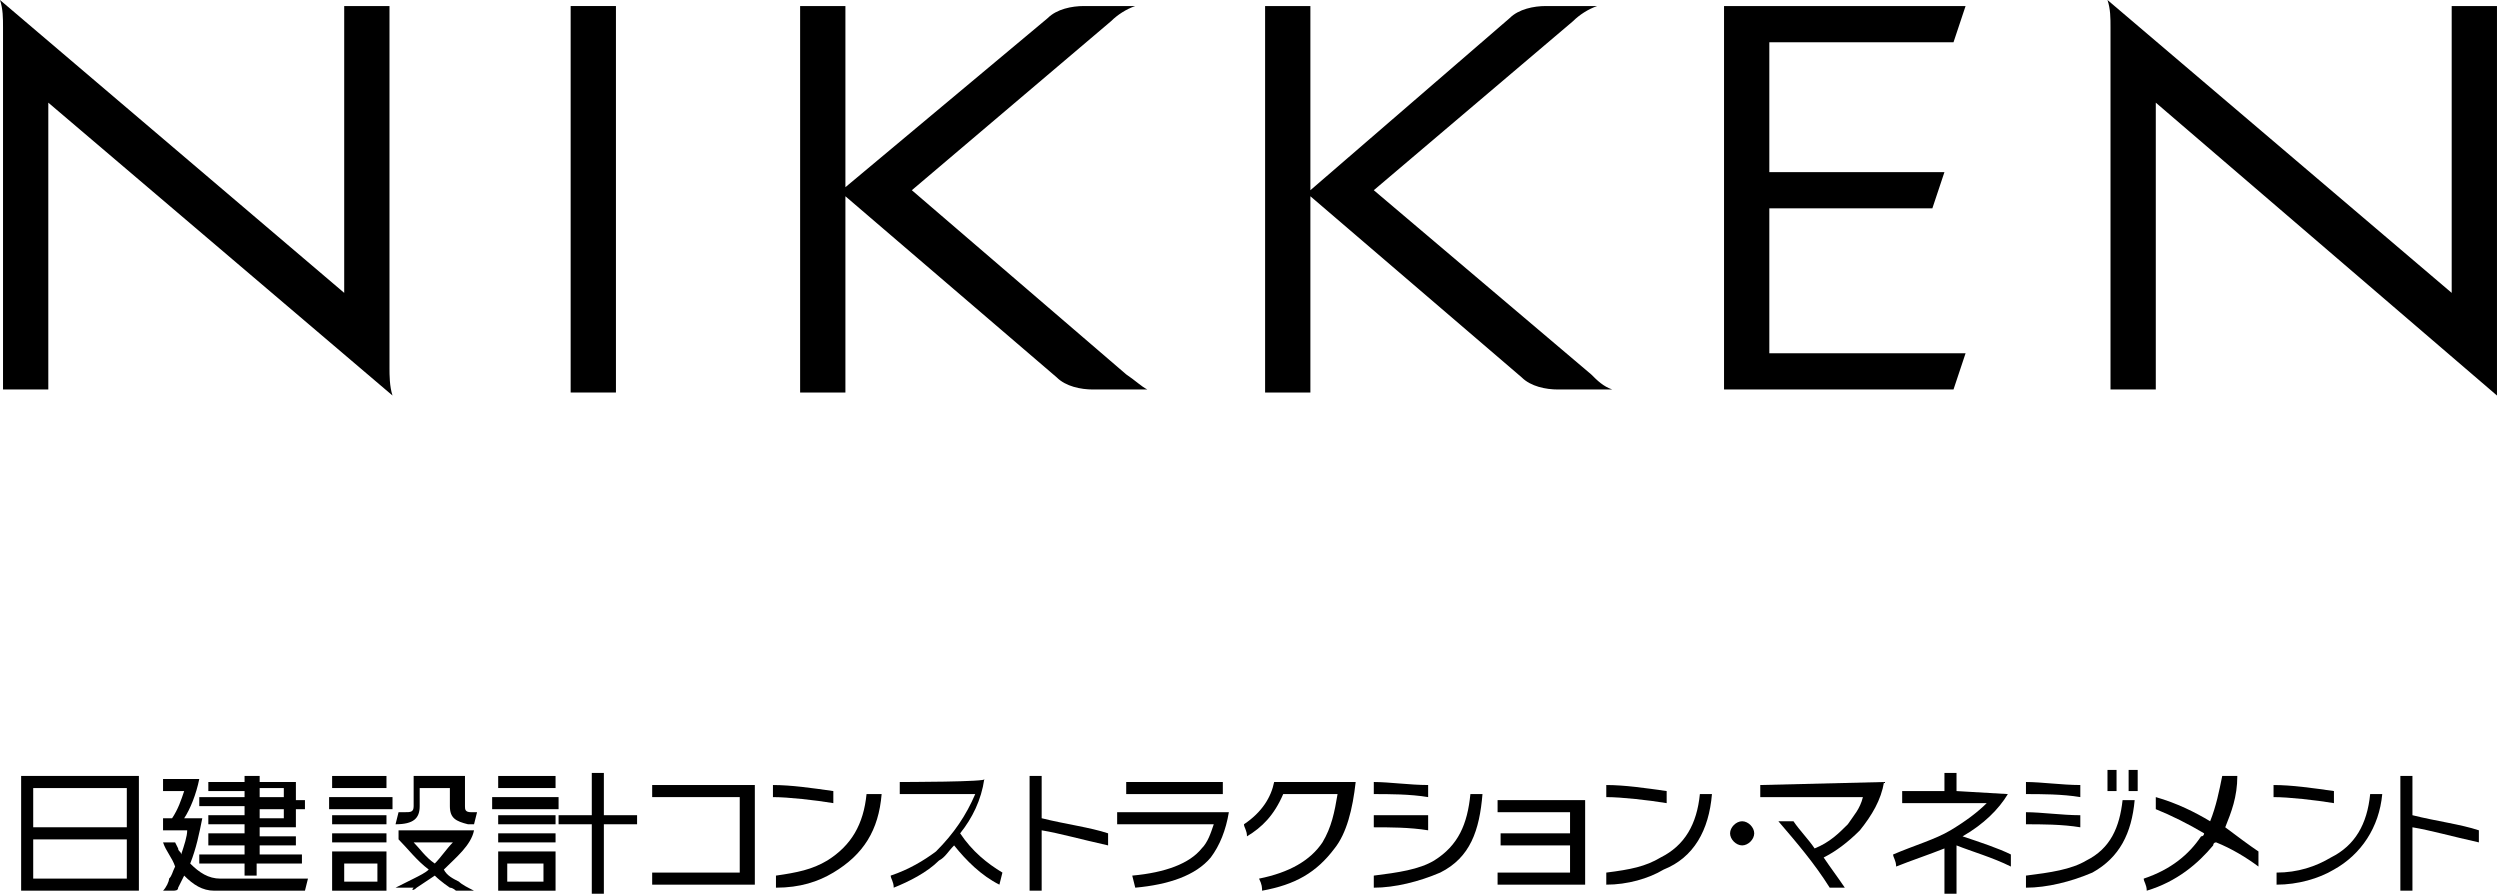
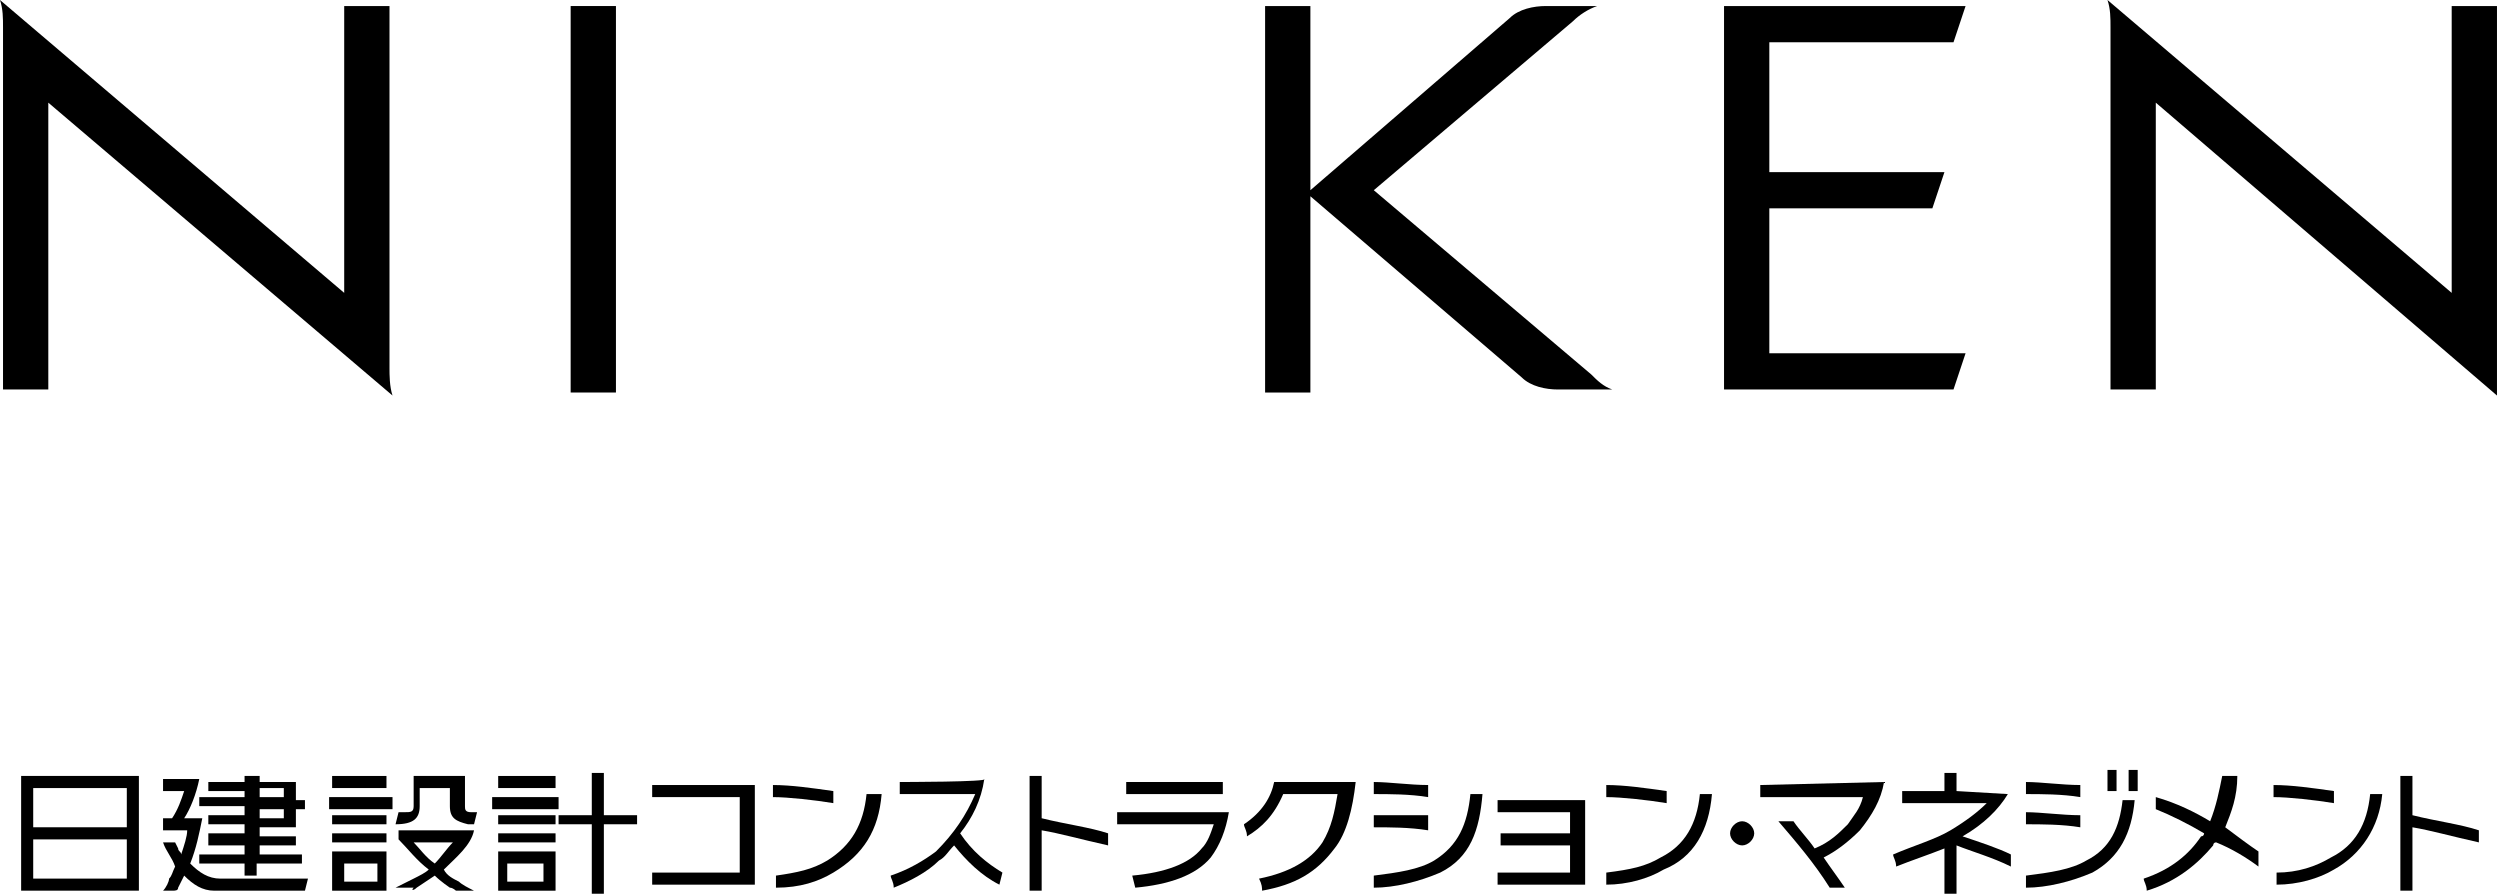
<svg xmlns="http://www.w3.org/2000/svg" version="1.1" id="_レイヤー_2" x="0px" y="0px" viewBox="0 0 82.8 29.6" style="enable-background:new 0 0 82.8 29.6;" xml:space="preserve">
  <g id="Spec">
    <g>
      <g>
        <path d="M12.9,12.2v-12h-1.5v9.5L0,0c0.1,0.3,0.1,0.6,0.1,0.9v12h1.5V3.4L13,13.1C12.9,12.8,12.9,12.4,12.9,12.2L12.9,12.2z" />
        <rect x="18.9" y="0.2" width="1.5" height="12.8" />
-         <path d="M37.3,12.4l-7.1-6.1l6.6-5.6c0.2-0.2,0.5-0.4,0.8-0.5h-1.7c-0.4,0-0.9,0.1-1.2,0.4L28,6.2V0.2h-1.5v12.8H28V6.5l7,6     c0.3,0.3,0.8,0.4,1.2,0.4h1.8C37.8,12.8,37.6,12.6,37.3,12.4L37.3,12.4z" />
        <polygon points="58.6,6.9 64,6.9 64.4,5.7 58.6,5.7 58.6,1.4 64.7,1.4 65.1,0.2 57.1,0.2 57.1,12.9 64.7,12.9 65.1,11.7      58.6,11.7    " />
        <path d="M82.7,12.2v-12h-1.5v9.5L69.8,0c0.1,0.3,0.1,0.6,0.1,0.9v12h1.5V3.4l11.3,9.7C82.7,12.8,82.7,12.4,82.7,12.2L82.7,12.2z" />
        <path d="M52.7,12.4l-7.2-6.1l6.6-5.6c0.2-0.2,0.5-0.4,0.8-0.5h-1.7c-0.4,0-0.9,0.1-1.2,0.4l-6.6,5.7V0.2h-1.5v12.8h1.5V6.5l7,6     c0.3,0.3,0.8,0.4,1.2,0.4h1.8C53.1,12.8,52.9,12.6,52.7,12.4L52.7,12.4z" />
      </g>
      <g>
        <path d="M4.6,25.7H0.7v3.8h3.9C4.6,29.5,4.6,25.7,4.6,25.7z M4.2,29.1H1.1v-1.3h3.1V29.1z M4.2,27.4H1.1v-1.3h3.1V27.4z" />
        <path d="M5.4,29.5h0.3c0.1,0,0.2,0,0.2-0.1c0,0,0.1-0.2,0.2-0.4c0.3,0.3,0.6,0.5,1,0.5h3l0.1-0.4H7.3c-0.4,0-0.7-0.2-1-0.5     c0.2-0.5,0.3-1,0.4-1.5H6.1c0.2-0.3,0.4-0.8,0.5-1.3H5.4v0.4h0.7c-0.1,0.3-0.2,0.6-0.4,0.9H5.4v0.4h0.8c0,0.2-0.1,0.5-0.2,0.8     c0-0.1-0.1-0.1-0.1-0.2l-0.1-0.2H5.4c0.1,0.3,0.3,0.5,0.4,0.8c-0.1,0.2-0.1,0.3-0.2,0.4C5.6,29.2,5.5,29.4,5.4,29.5L5.4,29.5z" />
        <path d="M8.1,26.4H6.6v0.3h1.5v0.3H6.9v0.3h1.2v0.3H6.9V28h1.2v0.3H6.6v0.3h1.5V29h0.4v-0.4h1.5v-0.3H8.6V28h1.2v-0.3H8.6v-0.3     h1.2v-0.6h0.3v-0.3H9.8v-0.6H8.6v-0.2H8.1v0.2H6.9v0.3h1.2C8.1,26.1,8.1,26.4,8.1,26.4z M9.4,27.1H8.6v-0.3h0.8V27.1z M8.6,26.1     h0.8v0.3H8.6V26.1z" />
        <rect x="11" y="25.7" width="1.8" height="0.4" />
        <rect x="10.9" y="26.4" width="2.1" height="0.4" />
        <rect x="11" y="27" width="1.8" height="0.3" />
        <rect x="11" y="27.6" width="1.8" height="0.3" />
        <path d="M11,29.5h1.8v-1.3H11V29.5z M11.4,28.6h1.1v0.6h-1.1V28.6z" />
        <path d="M13.1,27.3L13.1,27.3c0.6,0,0.8-0.2,0.8-0.6v-0.6h1v0.6c0,0.4,0.2,0.5,0.6,0.6l0.2,0l0.1-0.4l-0.2,0     c-0.2,0-0.2-0.1-0.2-0.2v-1h-1.7v1c0,0.2-0.1,0.2-0.3,0.2l-0.2,0L13.1,27.3L13.1,27.3z" />
        <path d="M13.8,29.4c0,0,0.3-0.2,0.6-0.4c0.2,0.2,0.5,0.4,0.5,0.4c0.1,0,0.2,0.1,0.2,0.1h0.6c-0.2-0.1-0.4-0.2-0.5-0.3     c-0.2-0.1-0.4-0.2-0.5-0.4c0.4-0.4,0.9-0.8,1-1.3h-2.5v0.3c0.3,0.3,0.6,0.7,1,1c-0.1,0.1-0.3,0.2-0.5,0.3     c-0.2,0.1-0.4,0.2-0.6,0.3h0.6C13.6,29.5,13.7,29.5,13.8,29.4L13.8,29.4z M13.7,27.9H15c-0.2,0.2-0.4,0.5-0.6,0.7     C14.1,28.4,13.9,28.1,13.7,27.9z" />
        <rect x="16.5" y="25.7" width="1.9" height="0.4" />
        <rect x="16.3" y="26.4" width="2.2" height="0.4" />
        <rect x="16.5" y="27" width="1.9" height="0.3" />
        <rect x="16.5" y="27.6" width="1.9" height="0.3" />
        <path d="M16.5,29.5h1.9v-1.3h-1.9V29.5z M16.8,28.6H18v0.6h-1.2V28.6z" />
        <polygon points="19.6,25.6 19.6,27 18.5,27 18.5,27.3 19.6,27.3 19.6,29.6 20,29.6 20,27.3 21.1,27.3 21.1,27 20,27 20,25.6         " />
        <path d="M34.5,25.7h-0.4v3.8h0.4v-2c0.6,0.1,1.3,0.3,2.2,0.5v-0.4c-0.6-0.2-1.4-0.3-2.2-0.5C34.5,27,34.5,25.7,34.5,25.7z" />
        <path d="M64.8,26.2v-0.6h-0.4v0.6h-1.4v0.4h2.8c-0.3,0.3-0.7,0.6-1.2,0.9c-0.5,0.3-1.2,0.5-1.9,0.8c0,0.1,0.1,0.2,0.1,0.4     c0.5-0.2,1.1-0.4,1.6-0.6v1.6h0.4V28c0.5,0.2,1.2,0.4,1.8,0.7v-0.4c-0.4-0.2-1-0.4-1.6-0.6c0.7-0.4,1.2-0.9,1.5-1.4L64.8,26.2     L64.8,26.2z" />
        <path d="M37,27.3h3.2c-0.1,0.3-0.2,0.6-0.4,0.8c-0.4,0.5-1.2,0.8-2.3,0.9l0.1,0.4c1.1-0.1,2-0.4,2.5-1c0.3-0.4,0.5-0.9,0.6-1.5     H37L37,27.3L37,27.3z" />
        <path d="M58.3,26v0.4h3.4c-0.1,0.4-0.3,0.6-0.5,0.9c-0.3,0.3-0.6,0.6-1.1,0.8c-0.2-0.3-0.5-0.6-0.7-0.9h-0.5     c0.6,0.7,1.2,1.4,1.7,2.2h0.5c-0.2-0.3-0.5-0.7-0.7-1c0.4-0.2,0.8-0.5,1.2-0.9c0.4-0.5,0.7-1,0.8-1.6L58.3,26L58.3,26z" />
        <path d="M25.6,26.4c0.5,0,1.4,0.1,2,0.2v-0.4c-0.7-0.1-1.4-0.2-2-0.2V26.4L25.6,26.4z" />
        <path d="M29.2,26.3h-0.5c-0.1,1-0.5,1.7-1.3,2.2c-0.5,0.3-1,0.4-1.7,0.5v0.4c0.8,0,1.4-0.2,1.9-0.5     C28.6,28.3,29.1,27.5,29.2,26.3L29.2,26.3z" />
        <path d="M55.2,26.2c-0.7-0.1-1.4-0.2-2-0.2v0.4c0.5,0,1.4,0.1,2,0.2V26.2L55.2,26.2z" />
        <rect x="37.3" y="25.9" width="3.2" height="0.4" />
        <path d="M74.8,28.7v-0.5c-0.3-0.2-0.7-0.5-1.1-0.8c0.2-0.5,0.4-1,0.4-1.7h-0.5c-0.1,0.5-0.2,1-0.4,1.5c-0.5-0.3-1.1-0.6-1.8-0.8     v0.4c0.5,0.2,1.1,0.5,1.6,0.8c0,0,0,0.1-0.1,0.1c-0.4,0.6-1,1.1-1.9,1.4c0,0.1,0.1,0.2,0.1,0.4c1-0.3,1.7-0.9,2.2-1.5     c0,0,0-0.1,0.1-0.1C73.9,28.1,74.4,28.4,74.8,28.7L74.8,28.7z" />
        <path d="M79.9,27.4c0.6,0.1,1.3,0.3,2.2,0.5v-0.4c-0.6-0.2-1.4-0.3-2.2-0.5v-1.3h-0.4v3.8h0.4C79.9,29.5,79.9,27.4,79.9,27.4z" />
        <rect x="69.8" y="25.5" width="0.3" height="0.7" />
        <rect x="70.5" y="25.5" width="0.3" height="0.7" />
        <path d="M45.5,26.3c0.5,0,1.2,0,1.8,0.1V26c-0.6,0-1.3-0.1-1.8-0.1V26.3L45.5,26.3z" />
-         <path d="M47.3,27C46.7,27,46,27,45.5,27v0.4c0.5,0,1.2,0,1.8,0.1V27L47.3,27z" />
+         <path d="M47.3,27C46.7,27,46,27,45.5,27v0.4c0.5,0,1.2,0,1.8,0.1V27z" />
        <path d="M47.5,28.5c-0.5,0.3-1.2,0.4-2,0.5v0.4c0.7,0,1.5-0.2,2.2-0.5c1-0.5,1.3-1.4,1.4-2.6h-0.4C48.6,27.3,48.3,28,47.5,28.5z" />
        <path d="M67.1,26.3c0.5,0,1.2,0,1.8,0.1V26c-0.6,0-1.3-0.1-1.8-0.1V26.3L67.1,26.3z" />
        <path d="M68.9,27c-0.6,0-1.3-0.1-1.8-0.1v0.4c0.5,0,1.2,0,1.8,0.1V27L68.9,27z" />
        <path d="M70.3,26.5c-0.1,0.9-0.4,1.6-1.2,2c-0.5,0.3-1.2,0.4-2,0.5v0.4c0.7,0,1.5-0.2,2.2-0.5c0.9-0.5,1.3-1.3,1.4-2.4     C70.7,26.5,70.3,26.5,70.3,26.5z" />
        <polygon points="21.6,28.9 21.6,29.3 25,29.3 25,26 21.6,26 21.6,26.4 24.5,26.4 24.5,28.9    " />
        <polygon points="49.6,26.5 49.6,26.9 52,26.9 52,27.6 49.7,27.6 49.7,28 52,28 52,28.9 49.6,28.9 49.6,29.3 52.5,29.3 52.5,26.5         " />
        <path d="M58.1,27.6c0-0.2-0.2-0.4-0.4-0.4s-0.4,0.2-0.4,0.4s0.2,0.4,0.4,0.4S58.1,27.8,58.1,27.6z" />
        <path d="M56.7,26.3h-0.4c-0.1,1-0.5,1.7-1.3,2.1c-0.5,0.3-1,0.4-1.8,0.5v0.4c0.7,0,1.4-0.2,1.9-0.5     C56.1,28.4,56.6,27.5,56.7,26.3L56.7,26.3z" />
        <path d="M75.3,26.4c0.5,0,1.4,0.1,2,0.2v-0.4c-0.7-0.1-1.4-0.2-2-0.2V26.4L75.3,26.4z" />
        <path d="M75.4,28.9v0.4c0.7,0,1.4-0.2,1.9-0.5c0.9-0.5,1.5-1.4,1.6-2.5h-0.4c-0.1,1-0.5,1.7-1.3,2.1     C76.7,28.7,76.1,28.9,75.4,28.9L75.4,28.9z" />
        <path d="M29.8,25.9v0.4h2.5C32,27,31.6,27.6,31,28.2c-0.4,0.3-0.9,0.6-1.5,0.8c0,0.1,0.1,0.2,0.1,0.4c0.5-0.2,1.1-0.5,1.5-0.9     c0.2-0.1,0.3-0.3,0.5-0.5c0.4,0.5,0.9,1,1.5,1.3l0.1-0.4c-0.5-0.3-1-0.7-1.4-1.3c0.4-0.5,0.7-1.1,0.8-1.8     C32.8,25.9,29.8,25.9,29.8,25.9z" />
        <path d="M41.2,27.3c0,0.1,0.1,0.2,0.1,0.4c0.5-0.3,0.9-0.7,1.2-1.4h1.8c-0.1,0.6-0.2,1.1-0.5,1.6c-0.4,0.6-1.1,1-2.1,1.2     c0.1,0.2,0.1,0.3,0.1,0.4c1.1-0.2,1.8-0.6,2.4-1.4c0.4-0.5,0.6-1.3,0.7-2.2h-2.7C42.1,26.4,41.8,26.9,41.2,27.3L41.2,27.3z" />
      </g>
    </g>
  </g>
</svg>